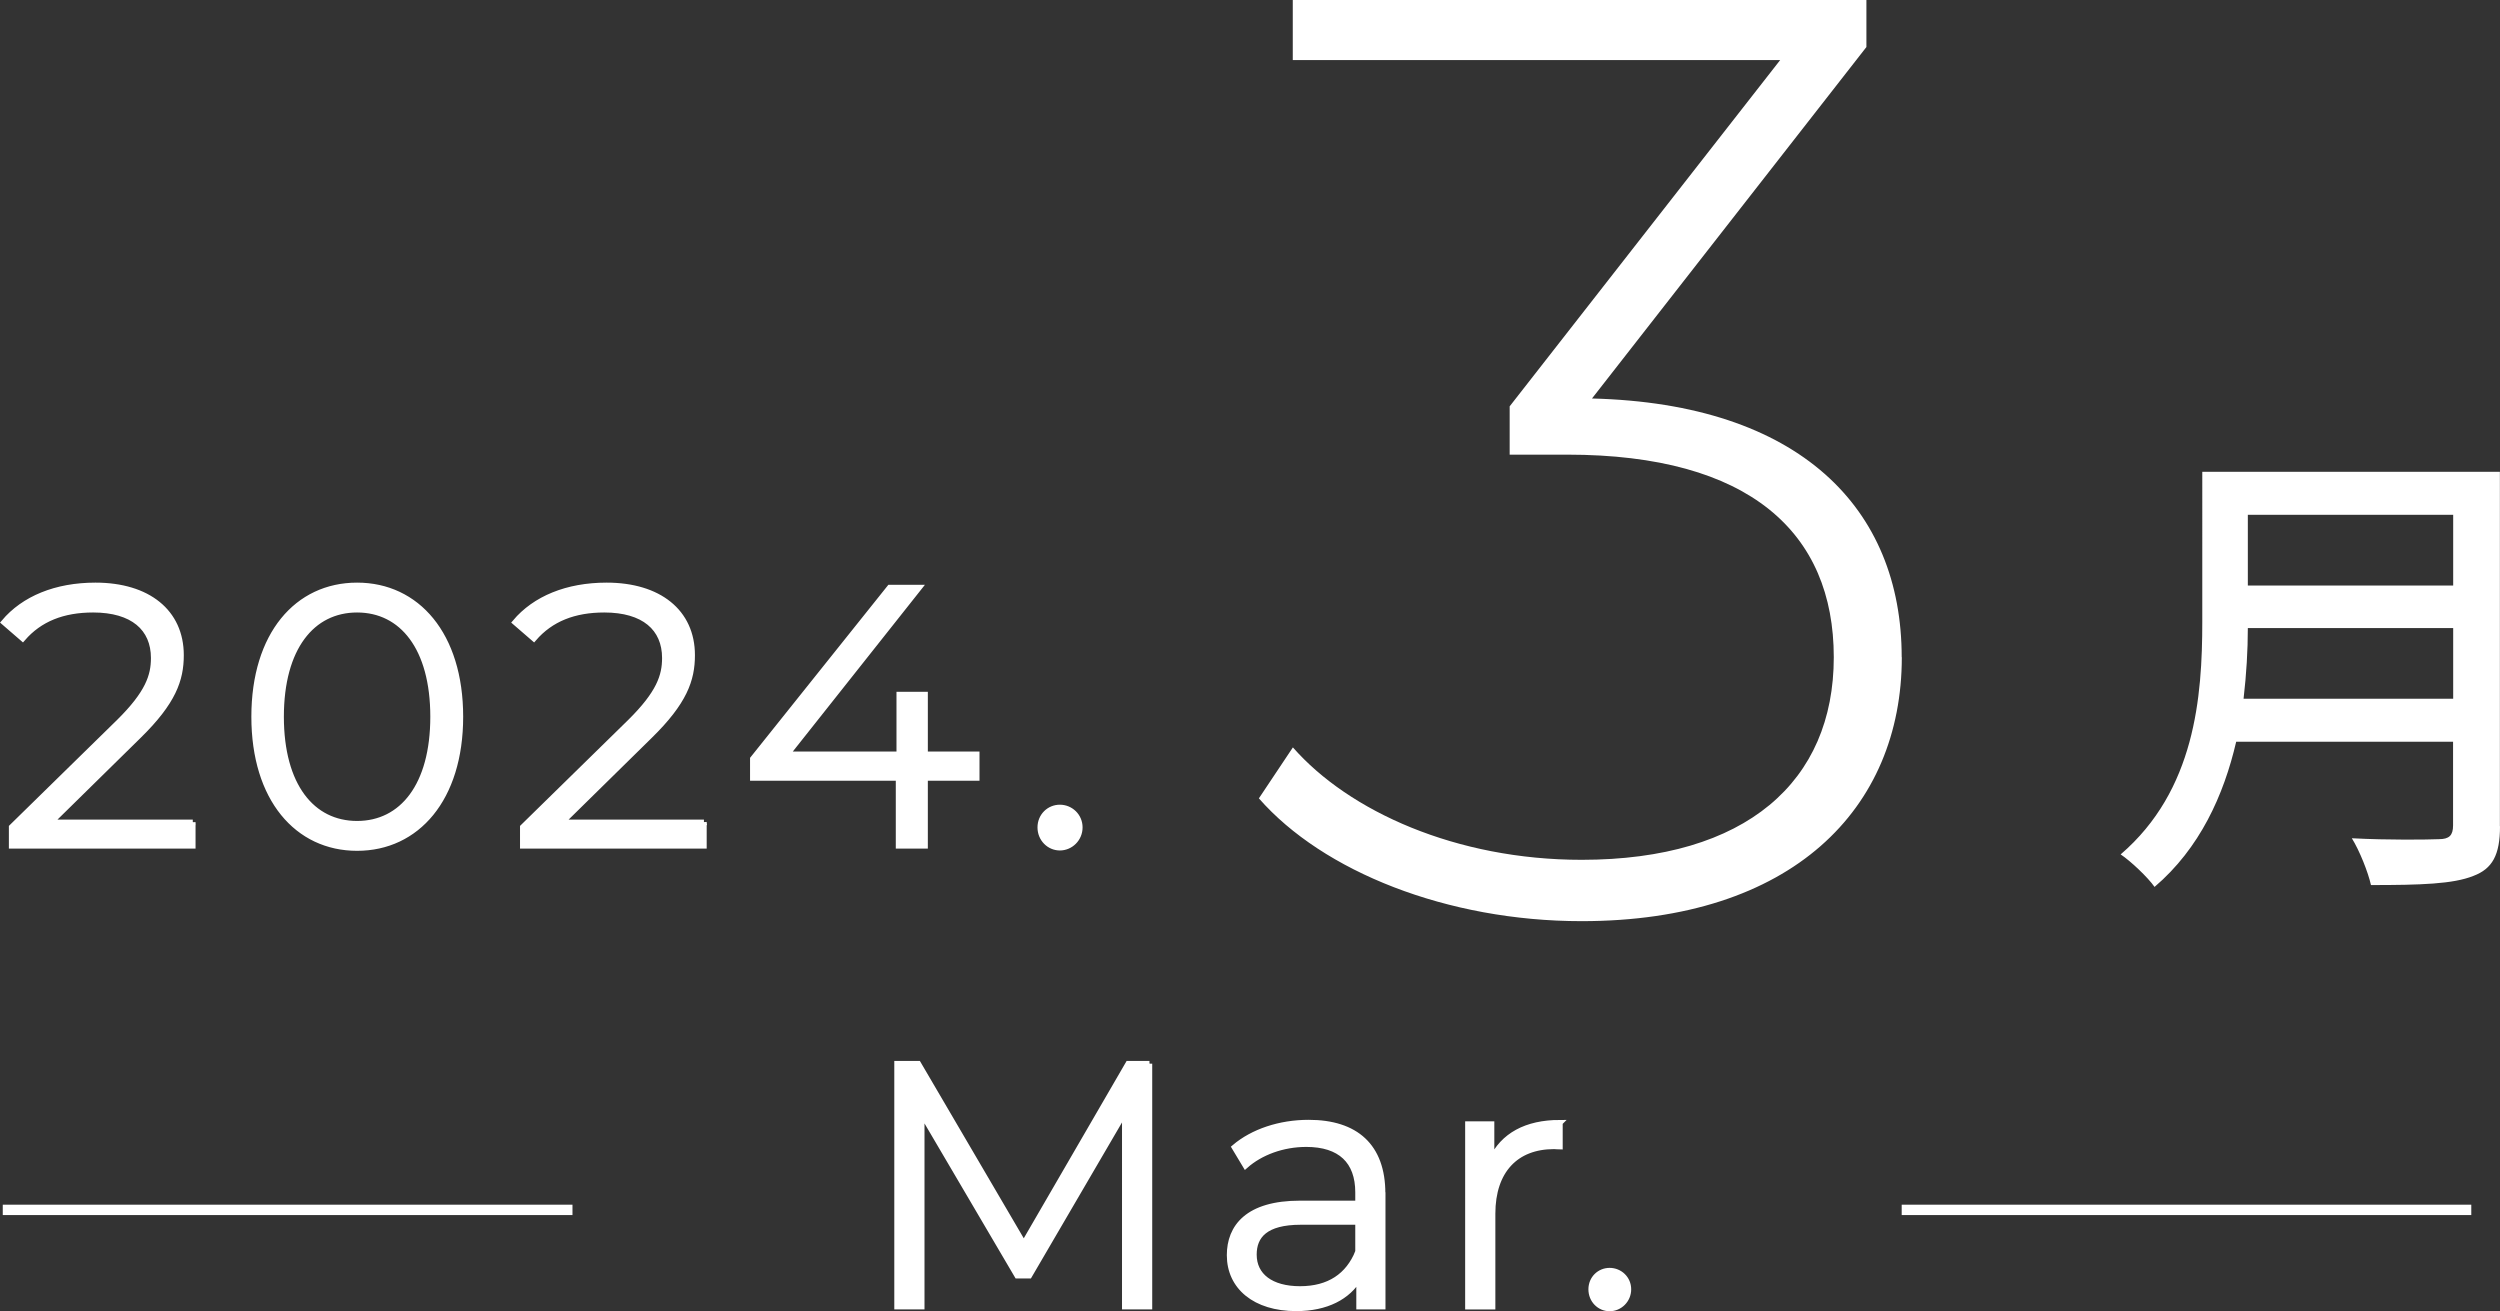
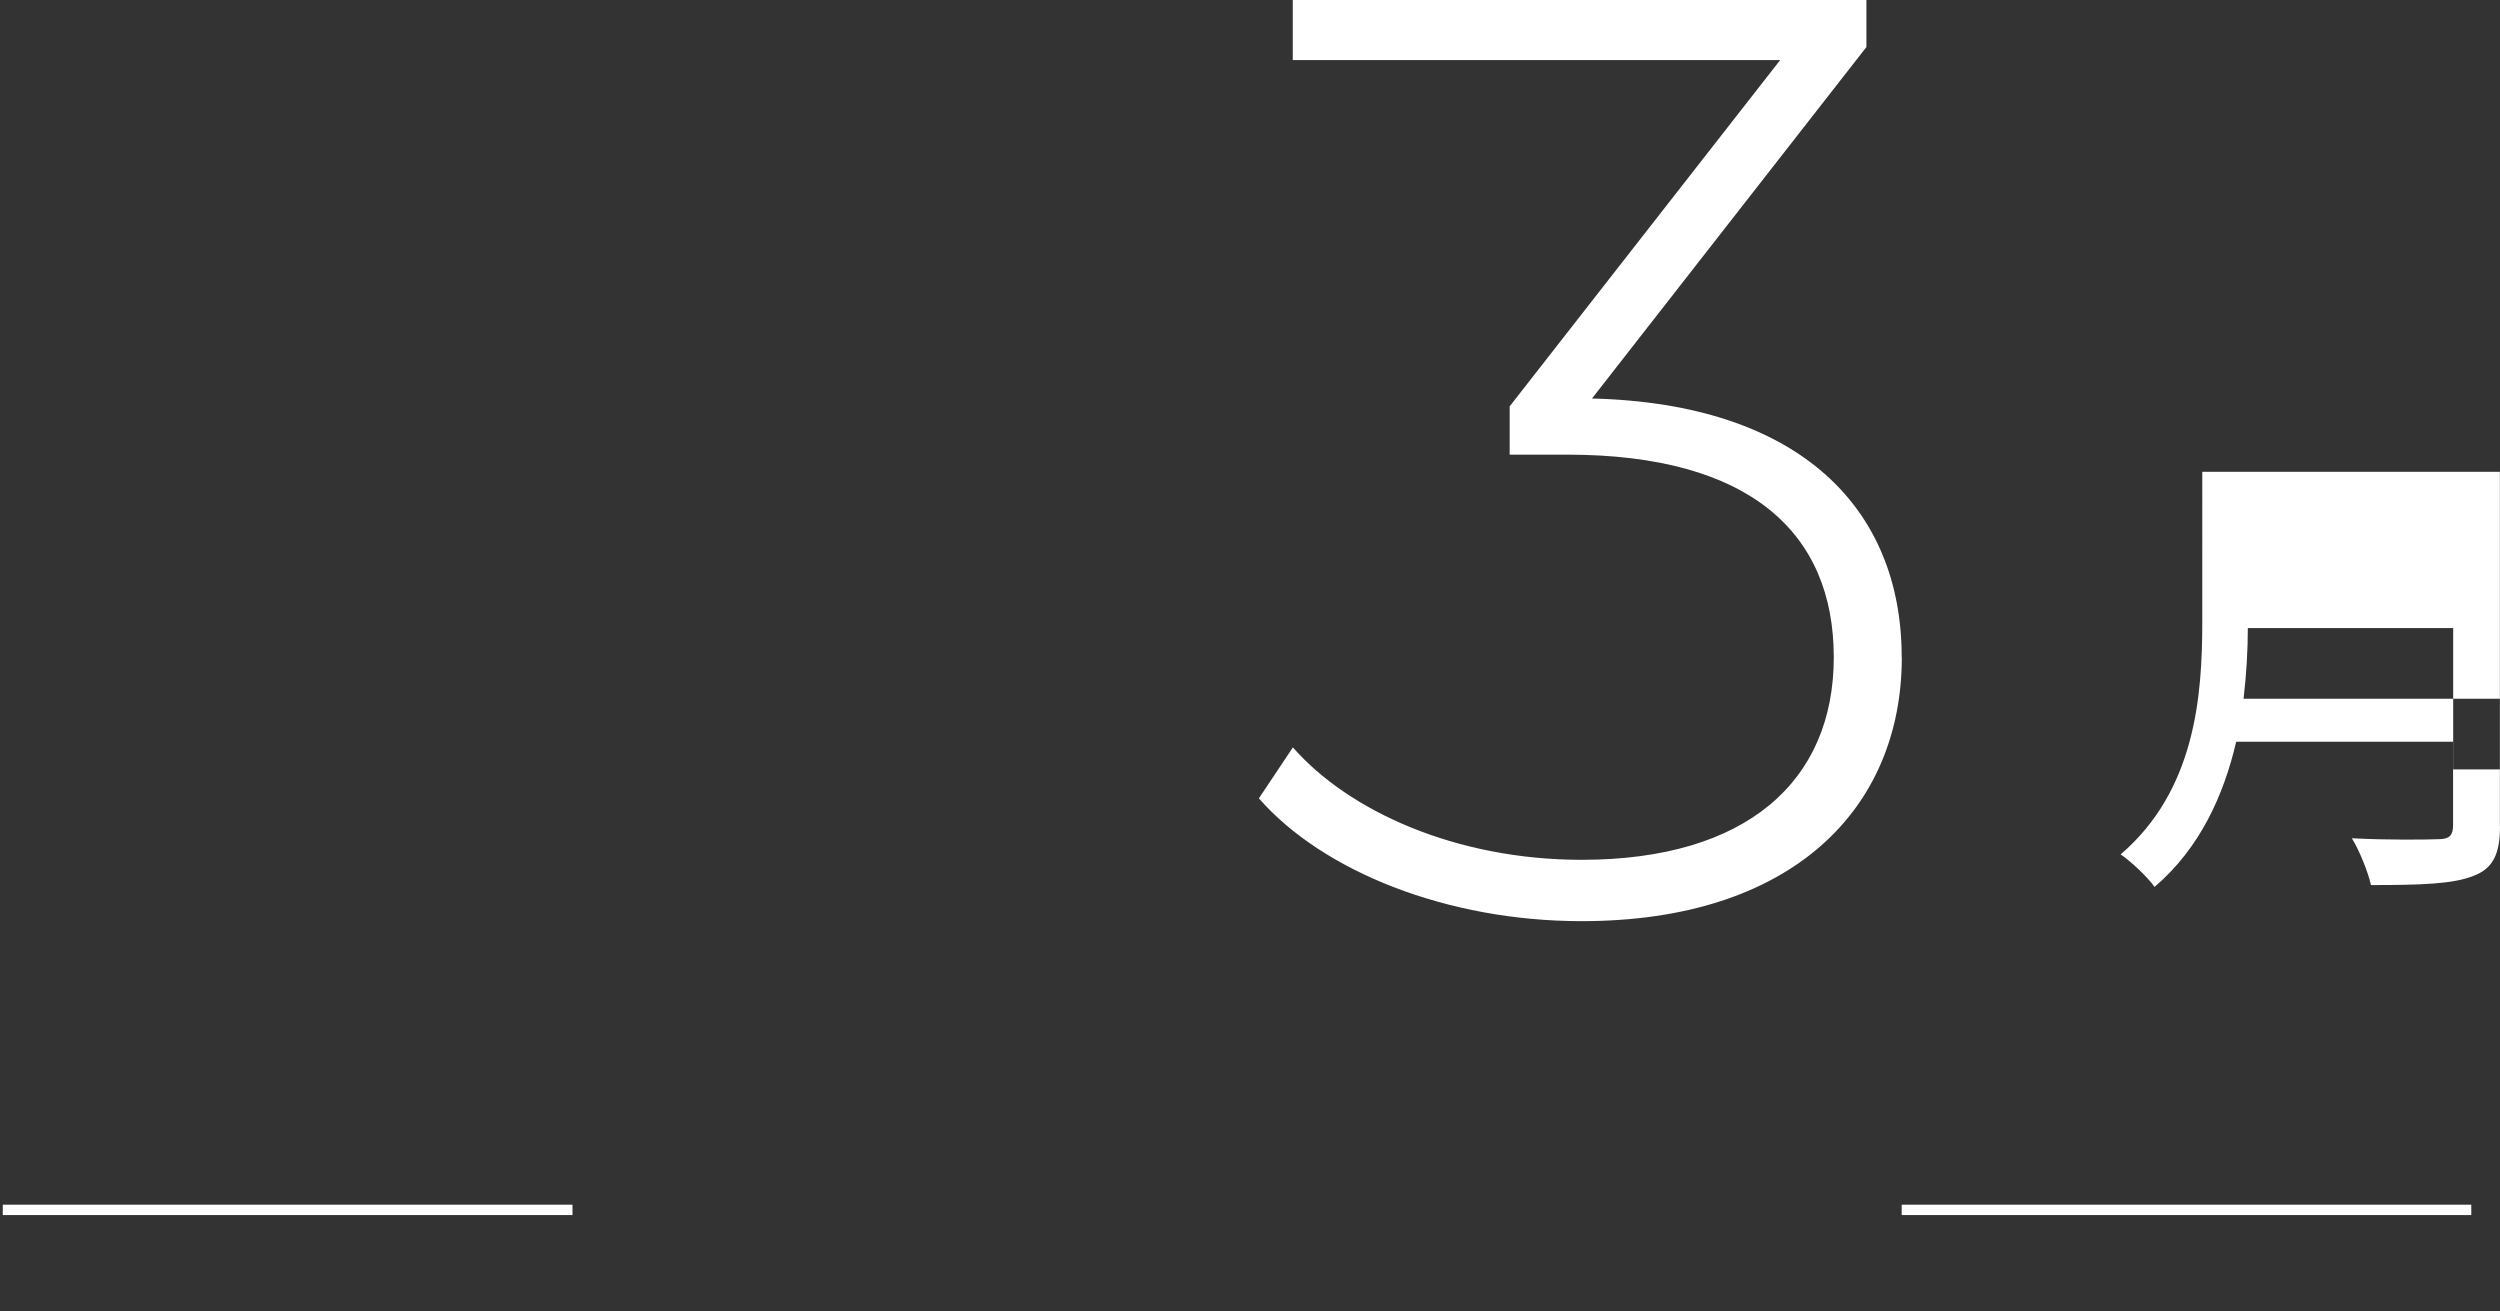
<svg xmlns="http://www.w3.org/2000/svg" viewBox="0 0 216.82 113.72">
  <rect x="0" y="0" width="216.82" height="113.72" fill="#333333" stroke="none" />
-   <path d="M164.94 57c0 13.15-9.52 22.89-27.77 22.89-11.67 0-22.44-4.31-27.99-10.65l2.95-4.42c4.87 5.55 14.17 9.75 25.04 9.75 14.28 0 21.87-6.8 21.87-17.57s-7.25-17.57-23.12-17.57h-4.99v-4.19l23.46-30.03h-42.27V0h49.75v4.08l-23.8 30.48c18.02.45 26.86 9.52 26.86 22.44Zm51.88 14.66c0 2.49-.66 3.69-2.32 4.31-1.74.7-4.56.79-8.87.79-.25-1.12-.99-2.98-1.66-4.06 3.23.17 6.55.12 7.54.08.91 0 1.24-.33 1.24-1.2v-7.25h-18.81c-1.08 4.64-3.15 9.24-7.08 12.59-.58-.83-2.07-2.24-2.94-2.82 6.46-5.55 7.08-13.67 7.08-20.17V40.92h25.81v30.74Zm-4.06-11.06v-6.13h-17.81c0 1.91-.12 3.98-.37 6.13h18.19Zm-17.81-15.95v6.13h17.81v-6.13h-17.81Z" style="fill:#fff" />
-   <path d="M16.72 71.31v2.05H1.01v-1.63l9.31-9.12c2.53-2.5 3.01-4 3.01-5.54 0-2.59-1.82-4.19-5.25-4.19-2.62 0-4.64.8-6.11 2.5L.34 53.97c1.73-2.05 4.51-3.2 7.94-3.2 4.54 0 7.42 2.3 7.42 6.05 0 2.14-.67 4.06-3.68 7.01L4.4 71.32h12.32Zm5.32-9.15c0-7.14 3.74-11.39 8.93-11.39s8.96 4.26 8.96 11.39-3.78 11.39-8.96 11.39-8.93-4.26-8.93-11.39Zm15.52 0c0-5.98-2.69-9.28-6.59-9.28s-6.59 3.29-6.59 9.28 2.69 9.28 6.59 9.28 6.59-3.3 6.59-9.28Zm23.49 9.15v2.05H45.34v-1.63l9.31-9.12c2.53-2.5 3.01-4 3.01-5.54 0-2.59-1.82-4.19-5.25-4.19-2.62 0-4.64.8-6.11 2.5l-1.63-1.41c1.73-2.05 4.51-3.2 7.94-3.2 4.54 0 7.42 2.3 7.42 6.05 0 2.14-.67 4.06-3.68 7.01l-7.62 7.49h12.32Zm23.66-3.84h-4.48v5.89h-2.3v-5.89H65.29v-1.66l11.87-14.85h2.56L68.26 65.42h9.73v-5.18h2.24v5.18h4.48v2.05Zm5.51 4.29c0-.99.77-1.73 1.7-1.73s1.73.74 1.73 1.73-.8 1.76-1.73 1.76-1.7-.77-1.7-1.76Zm9.47 20.49v21.07h-2.14V96.46l-8.28 14.18h-1.05l-8.28-14.09v16.77H77.8V92.25h1.84l9.15 15.62 9.06-15.62h1.84Zm20.23 11.26v9.81h-2.05v-2.47c-.96 1.63-2.83 2.62-5.45 2.62-3.58 0-5.78-1.87-5.78-4.61 0-2.44 1.57-4.49 6.11-4.49h5.03v-.96c0-2.71-1.54-4.18-4.49-4.18-2.05 0-3.97.72-5.27 1.87l-.96-1.6c1.6-1.36 3.94-2.14 6.44-2.14 4.09 0 6.41 2.05 6.41 6.14Zm-2.14 5.06v-2.59h-4.97c-3.07 0-4.06 1.2-4.06 2.83 0 1.84 1.48 2.98 4 2.98s4.19-1.14 5.03-3.22Zm17.51-11.2v2.08c-.18 0-.36-.03-.51-.03-3.31 0-5.33 2.11-5.33 5.84v8.07h-2.14V97.49h2.05v3.1c.99-2.11 3.01-3.22 5.93-3.22Zm2.71 14.45c0-.93.72-1.62 1.6-1.62s1.63.69 1.63 1.62-.75 1.66-1.63 1.66-1.6-.72-1.6-1.66Z" style="stroke-width:.48px;stroke:#fff;stroke-miterlimit:10;fill:#fff" />
+   <path d="M164.94 57c0 13.15-9.52 22.89-27.77 22.89-11.67 0-22.44-4.31-27.99-10.65l2.95-4.42c4.87 5.55 14.17 9.75 25.04 9.75 14.28 0 21.87-6.8 21.87-17.57s-7.25-17.57-23.12-17.57h-4.99v-4.19l23.46-30.03h-42.27V0h49.75v4.08l-23.8 30.48c18.02.45 26.86 9.52 26.86 22.44Zm51.88 14.66c0 2.49-.66 3.69-2.32 4.31-1.74.7-4.56.79-8.87.79-.25-1.12-.99-2.98-1.66-4.06 3.23.17 6.55.12 7.54.08.91 0 1.24-.33 1.24-1.2v-7.25h-18.81c-1.08 4.64-3.15 9.24-7.08 12.59-.58-.83-2.07-2.24-2.94-2.82 6.46-5.55 7.08-13.67 7.08-20.17V40.92h25.81v30.74Zm-4.06-11.06v-6.13h-17.81c0 1.91-.12 3.98-.37 6.13h18.19Zv6.13h17.81v-6.13h-17.81Z" style="fill:#fff" />
  <path d="M49.65 104.93H.24m214.09 0h-49.4" style="fill:none;stroke-width:.9px;stroke:#fff;stroke-miterlimit:10" />
</svg>